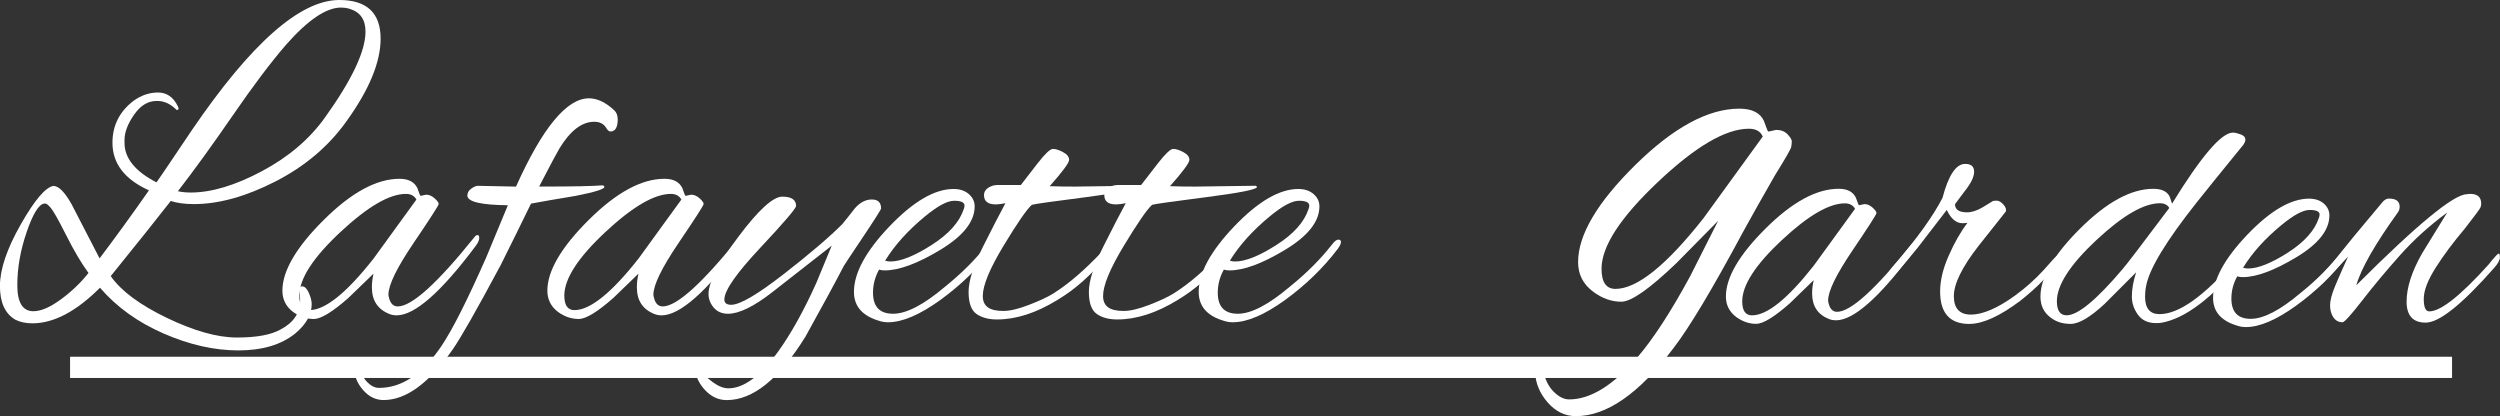
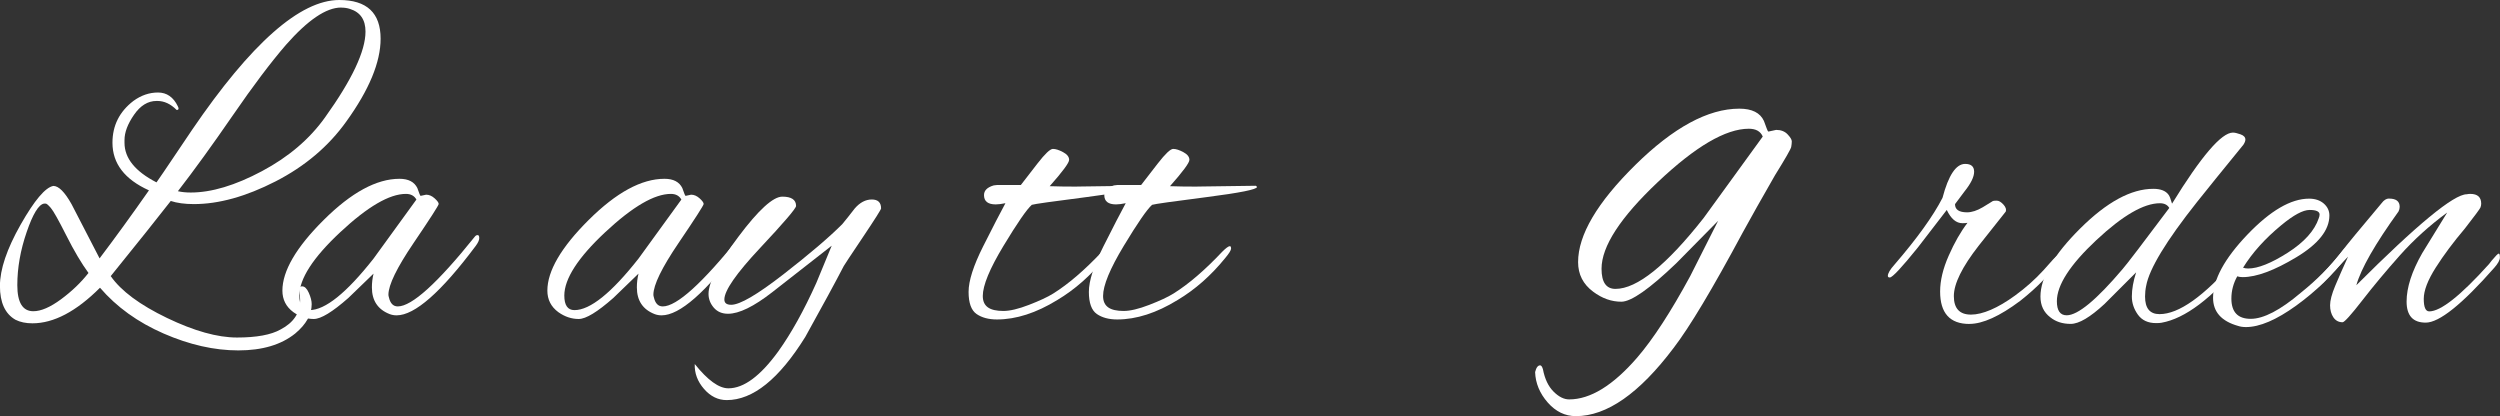
<svg xmlns="http://www.w3.org/2000/svg" id="Layer_1" data-name="Layer 1" viewBox="0 0 473.45 78.8">
  <rect x="0" y="0" width="473.45" height="78.8" fill="#333333" stroke="none" />
  <defs>
    <style>
      .cls-1 {
        fill: #fff;
      }
    </style>
  </defs>
-   <rect class="cls-1" x="13.27" y="67.56" width="451.1" height="4.02" />
  <g>
    <path class="cls-1" d="m79.63,37.1l1.07-.23c.56,0,1.1.23,1.61.69.51.46.77.82.77,1.07s-1.59,2.72-4.76,7.4c-3.17,4.68-4.76,7.94-4.76,9.78,0,.15.03.31.08.46.26,1.18.82,1.76,1.69,1.76,2.66,0,7.52-4.4,14.58-13.2.15-.2.33-.31.54-.31s.31.19.31.58-.23.88-.69,1.5c-6.55,8.75-11.53,13.12-14.96,13.12-.46,0-.9-.08-1.3-.23-2.25-.87-3.38-2.56-3.38-5.06,0-.87.1-1.74.31-2.61l-4.76,4.6c-3.02,2.66-5.2,3.99-6.56,3.99s-2.65-.43-3.87-1.3c-1.38-1.02-2.07-2.38-2.07-4.07,0-3.73,2.61-8.2,7.83-13.39,5.22-5.19,10-7.79,14.35-7.79,1.69,0,2.81.59,3.38,1.76.15.41.28.75.38,1.04.1.28.18.42.23.42Zm-22.94,18.87c0,1.84.64,2.76,1.92,2.76,2.97,0,7.01-3.25,12.12-9.74l8.13-11.2c-.41-.72-1.07-1.07-1.99-1.07-3.12,0-7.26,2.42-12.43,7.25-5.17,4.83-7.75,8.84-7.75,12.01Z" />
-     <path class="cls-1" d="m116.99,22.52c0,1.59-.46,2.38-1.38,2.38-.26,0-.51-.2-.77-.61-.46-.82-1.23-1.23-2.3-1.23-2.35,0-4.55,1.69-6.6,5.06-.41.67-1.69,3.07-3.84,7.21h.92c5.57,0,9.28-.08,11.12-.23.2.05.31.15.31.31,0,.41-1.82.97-5.45,1.69-3.43.56-6.24,1.05-8.44,1.46-1.59,3.27-3.5,7.16-5.75,11.66-4.6,8.59-7.65,13.94-9.13,16.03-4.45,6.34-8.8,9.51-13.04,9.51-1.48,0-2.77-.63-3.87-1.88-1.1-1.25-1.67-2.65-1.73-4.18.15-.61.38-.92.69-.92.15,0,.26.18.31.54.31,1.33.82,2.35,1.53,3.07.72.72,1.46,1.07,2.22,1.07,4.35,0,8.31-2.68,11.89-8.05,2.05-3.07,4.83-8.59,8.36-16.57l4.14-9.97c-5.11-.05-7.67-.66-7.67-1.84,0-.51.24-.95.73-1.3.49-.36.91-.54,1.27-.54l7.21.15c5.01-11.15,9.61-16.72,13.81-16.72,1.58,0,3.2.77,4.83,2.3.41.41.61.95.61,1.61Z" />
    <path class="cls-1" d="m129.81,37.1l1.07-.23c.56,0,1.1.23,1.61.69.51.46.77.82.77,1.07s-1.59,2.72-4.76,7.4c-3.17,4.68-4.76,7.94-4.76,9.78,0,.15.03.31.08.46.26,1.18.82,1.76,1.69,1.76,2.66,0,7.52-4.4,14.58-13.2.15-.2.33-.31.54-.31s.31.19.31.58-.23.88-.69,1.5c-6.55,8.75-11.53,13.12-14.96,13.12-.46,0-.9-.08-1.3-.23-2.25-.87-3.38-2.56-3.38-5.06,0-.87.1-1.74.31-2.61l-4.76,4.6c-3.02,2.66-5.2,3.99-6.56,3.99s-2.65-.43-3.87-1.3c-1.38-1.02-2.07-2.38-2.07-4.07,0-3.73,2.61-8.2,7.83-13.39,5.22-5.19,10-7.79,14.35-7.79,1.69,0,2.81.59,3.38,1.76.15.41.28.75.38,1.04.1.28.18.42.23.42Zm-22.94,18.87c0,1.84.64,2.76,1.92,2.76,2.97,0,7.01-3.25,12.12-9.74l8.13-11.2c-.41-.72-1.07-1.07-1.99-1.07-3.12,0-7.26,2.42-12.43,7.25-5.17,4.83-7.75,8.84-7.75,12.01Z" />
    <path class="cls-1" d="m131.57,68.94c2.46,3.07,4.58,4.6,6.37,4.6,2.92,0,6.06-2.33,9.44-6.98,2.46-3.43,4.86-7.75,7.21-12.97l2.92-7.06-11.28,8.82c-3.48,2.71-6.27,4.07-8.36,4.07-1.13,0-2.02-.38-2.69-1.15-.66-.77-1-1.64-1-2.61,0-2.2,1.89-5.82,5.68-10.86,3.78-5.04,6.55-7.56,8.29-7.56s2.61.59,2.61,1.76c0,.46-2.26,3.11-6.79,7.94s-6.79,8.09-6.79,9.78c0,.67.43,1,1.3,1,1.64,0,4.92-1.92,9.86-5.75,4.94-3.84,8.66-7.01,11.16-9.51.56-.66,1.35-1.66,2.38-2.99.97-1.12,2.05-1.69,3.22-1.69s1.76.56,1.76,1.69c0,.2-1.15,2.02-3.45,5.45-2.3,3.43-3.5,5.24-3.61,5.45-1.59,3.07-4.02,7.54-7.29,13.43-4.96,7.98-9.92,11.97-14.88,11.97-1.64,0-3.07-.7-4.3-2.11-1.23-1.41-1.82-2.98-1.76-4.72Z" />
-     <path class="cls-1" d="m168.16,61.03c-.56,0-1.07-.08-1.53-.23-3.27-.92-4.91-2.76-4.91-5.52,0-3.58,2.25-7.72,6.75-12.43,4.5-4.7,8.54-7.06,12.12-7.06,1.18,0,2.14.32,2.88.96.74.64,1.11,1.42,1.11,2.34,0,2.86-2.16,5.6-6.48,8.21-4.32,2.61-7.84,3.91-10.55,3.91-.41,0-.77-.05-1.07-.15-.77,1.38-1.15,2.84-1.15,4.37,0,2.66,1.27,3.99,3.8,3.99s5.82-1.71,9.86-5.14c3.12-2.51,5.78-5.17,7.98-7.98.46-.61.86-.92,1.19-.92s.5.15.5.46-.2.74-.61,1.3c-2.76,3.63-6.09,6.85-9.97,9.67-3.89,2.81-7.19,4.22-9.9,4.22Zm14.5-22.09c0-.61-.65-.92-1.96-.92s-3.16,1-5.56,2.99c-3.22,2.66-5.73,5.45-7.52,8.36.31.1.64.15,1,.15,1.94,0,4.54-1.04,7.79-3.11,3.25-2.07,5.28-4.33,6.1-6.79.1-.26.15-.49.15-.69Z" />
    <path class="cls-1" d="m203.99,35.33l11.05-.15c.15.1.23.18.23.23,0,.46-3.18,1.1-9.55,1.92-6.37.82-9.81,1.3-10.32,1.46-.97.87-2.76,3.47-5.37,7.79-2.61,4.32-3.91,7.48-3.91,9.47s1.3,2.84,3.91,2.84c1.23,0,2.84-.38,4.83-1.15,1.99-.77,3.53-1.48,4.6-2.15,2.86-1.79,5.93-4.42,9.21-7.9.72-.72,1.2-1.07,1.46-1.07.15,0,.23.15.23.46s-.38.92-1.15,1.84c-2.66,3.27-5.65,5.91-8.98,7.9-3.99,2.45-7.8,3.68-11.43,3.68-1.59,0-2.88-.35-3.87-1.04s-1.5-2.08-1.5-4.18.92-4.97,2.76-8.63c1.84-3.66,3.25-6.38,4.22-8.17-.72.15-1.33.23-1.84.23-1.48,0-2.22-.59-2.22-1.76,0-.87.61-1.48,1.84-1.84.15,0,.38-.03.69-.08h4.45c.92-1.18,1.97-2.53,3.15-4.07,1.43-1.84,2.4-2.76,2.92-2.76s1.15.2,1.92.61c.77.41,1.15.9,1.15,1.46s-1.23,2.23-3.68,4.99c1.33.05,3.07.08,5.22.08Z" />
    <path class="cls-1" d="m226.77,35.33l11.05-.15c.15.1.23.18.23.23,0,.46-3.18,1.1-9.55,1.92-6.37.82-9.81,1.3-10.32,1.46-.97.87-2.76,3.47-5.37,7.79-2.61,4.32-3.91,7.48-3.91,9.47s1.3,2.84,3.91,2.84c1.23,0,2.84-.38,4.83-1.15,1.99-.77,3.53-1.48,4.6-2.15,2.86-1.79,5.93-4.42,9.21-7.9.72-.72,1.2-1.07,1.46-1.07.15,0,.23.15.23.46s-.38.92-1.15,1.84c-2.66,3.27-5.65,5.91-8.98,7.9-3.99,2.45-7.8,3.68-11.43,3.68-1.59,0-2.88-.35-3.87-1.04s-1.5-2.08-1.5-4.18.92-4.97,2.76-8.63c1.84-3.66,3.25-6.38,4.22-8.17-.72.15-1.33.23-1.84.23-1.48,0-2.22-.59-2.22-1.76,0-.87.61-1.48,1.84-1.84.15,0,.38-.03.69-.08h4.45c.92-1.18,1.97-2.53,3.15-4.07,1.43-1.84,2.4-2.76,2.92-2.76s1.15.2,1.92.61c.77.41,1.15.9,1.15,1.46s-1.23,2.23-3.68,4.99c1.33.05,3.07.08,5.22.08Z" />
-     <path class="cls-1" d="m233.45,61.03c-.56,0-1.07-.08-1.53-.23-3.27-.92-4.91-2.76-4.91-5.52,0-3.58,2.25-7.72,6.75-12.43,4.5-4.7,8.54-7.06,12.12-7.06,1.18,0,2.14.32,2.88.96.74.64,1.11,1.42,1.11,2.34,0,2.86-2.16,5.6-6.48,8.21-4.32,2.61-7.84,3.91-10.55,3.91-.41,0-.77-.05-1.07-.15-.77,1.38-1.15,2.84-1.15,4.37,0,2.66,1.27,3.99,3.8,3.99s5.82-1.71,9.86-5.14c3.12-2.51,5.78-5.17,7.98-7.98.46-.61.86-.92,1.19-.92s.5.15.5.46-.2.74-.61,1.3c-2.76,3.63-6.09,6.85-9.97,9.67-3.89,2.81-7.19,4.22-9.9,4.22Zm14.5-22.09c0-.61-.65-.92-1.96-.92s-3.16,1-5.56,2.99c-3.22,2.66-5.73,5.45-7.52,8.36.31.1.64.15,1,.15,1.94,0,4.54-1.04,7.79-3.11,3.25-2.07,5.28-4.33,6.1-6.79.1-.26.15-.49.15-.69Z" />
  </g>
  <path class="cls-1" d="m72.08,7.33c0,4.44-2.16,9.66-6.48,15.66-3.37,4.72-7.85,8.51-13.43,11.37-5.59,2.86-10.74,4.29-15.45,4.29-1.74,0-3.2-.2-4.38-.59-2.36,3.03-6.15,7.78-11.37,14.23,1.96,2.81,5.52,5.45,10.65,7.92,5.14,2.47,9.56,3.71,13.26,3.71s6.46-.51,8.25-1.52c2.47-1.29,3.71-3.14,3.71-5.56,0-.62-.06-1.21-.17-1.77-.11-.56.07-.84.55-.84s.9.41,1.26,1.22c.36.81.55,1.53.55,2.15,0,1.96-1.04,3.82-3.12,5.56-2.64,2.13-6.23,3.2-10.78,3.2s-9.26-1.07-14.15-3.2c-4.88-2.13-8.9-5.02-12.04-8.67-4.49,4.49-8.76,6.74-12.8,6.74-1.24,0-2.3-.22-3.2-.67-1.97-1.12-2.95-3.26-2.95-6.4s1.31-7.02,3.92-11.62c2.61-4.6,4.67-7.04,6.19-7.33,1.01,0,2.16,1.15,3.45,3.45l5.31,10.27c2.97-3.93,6.09-8.22,9.35-12.88-4.6-2.08-6.91-5.08-6.91-9.01,0-3.26,1.32-5.89,3.96-7.92,1.46-1.07,3.02-1.6,4.67-1.6s2.91.87,3.75,2.61c.17.34.18.55.04.63-.14.08-.24.1-.29.04-1.12-1.12-2.33-1.68-3.62-1.68h-.17c-1.63,0-3.05.87-4.25,2.61-1.21,1.74-1.81,3.34-1.81,4.8v.51c0,2.92,2.02,5.42,6.06,7.5.67-.95,1.75-2.54,3.24-4.76,1.49-2.22,2.65-3.94,3.49-5.18C47.55,8.2,56.84,0,64.25,0c5.22,0,7.83,2.44,7.83,7.33ZM16.76,51.7c-1.35-1.85-2.75-4.22-4.21-7.12-1.46-2.89-2.43-4.62-2.91-5.18-.48-.56-.8-.84-.97-.84h-.34c-1.01.17-2.11,1.97-3.28,5.39-1.18,3.42-1.77,6.78-1.77,10.06s1.01,4.93,3.03,4.93c1.46,0,3.21-.76,5.26-2.27,2.05-1.52,3.77-3.17,5.18-4.97ZM64.59,1.43c-2.81,0-6.29,2.36-10.44,7.07-2.86,3.31-6.22,7.76-10.06,13.35-3.85,5.59-7.31,10.37-10.4,14.36.73.17,1.54.25,2.44.25,3.93,0,8.42-1.35,13.47-4.04,5.05-2.69,9.04-6.09,11.96-10.19,5.11-7.13,7.66-12.55,7.66-16.25,0-2.24-.98-3.68-2.95-4.29-.51-.17-1.07-.25-1.68-.25Z" />
  <g>
-     <path class="cls-1" d="m352.05,38.87l1.03-.22c.54,0,1.06.22,1.55.67.49.44.74.79.74,1.03s-1.53,2.62-4.58,7.13-4.58,7.65-4.58,9.43c0,.15.02.3.07.44.25,1.13.79,1.7,1.63,1.7,2.56,0,7.25-4.24,14.05-12.72.15-.2.32-.3.52-.3s.3.18.3.55-.22.85-.67,1.44c-6.31,8.43-11.12,12.64-14.42,12.64-.44,0-.86-.07-1.26-.22-2.17-.84-3.25-2.46-3.25-4.88,0-.84.1-1.68.3-2.51l-4.58,4.44c-2.91,2.56-5.02,3.84-6.32,3.84s-2.55-.42-3.73-1.26c-1.33-.99-2-2.29-2-3.92,0-3.6,2.51-7.9,7.54-12.9,5.03-5,9.64-7.5,13.83-7.5,1.63,0,2.71.57,3.25,1.7.15.4.27.73.37,1,.1.27.17.41.22.41Zm-22.11,18.19c0,1.77.62,2.66,1.85,2.66,2.86,0,6.75-3.13,11.68-9.39l7.84-10.79c-.4-.69-1.04-1.03-1.92-1.03-3.01,0-7,2.33-11.98,6.99s-7.47,8.52-7.47,11.57Z" />
    <path class="cls-1" d="m372.97,61.35c-3.7,0-5.55-2.05-5.55-6.14,0-2.07.54-4.34,1.63-6.8,1.08-2.46,2.27-4.53,3.55-6.21-.25.05-.57.07-.96.07-1.18,0-2.17-.84-2.96-2.51l-5.47,7.1c-3.06,3.8-4.83,5.69-5.32,5.69-.25,0-.37-.1-.37-.3,0-.49.42-1.21,1.26-2.14,4.29-4.98,7.32-9.19,9.09-12.64,1.13-4.29,2.56-6.43,4.29-6.43,1.13,0,1.7.49,1.7,1.48s-.62,2.24-1.85,3.77l-1.77,2.37c0,1.04.76,1.55,2.29,1.55.89,0,1.87-.32,2.96-.96l1.92-1.18c.1-.05.34-.07.74-.07s.81.25,1.26.74c.44.49.59.94.44,1.33l-5.1,6.43c-3.16,4.04-4.73,7.23-4.73,9.57s1.08,3.51,3.25,3.51,5.05-1.21,8.35-3.62c1.97-1.43,3.77-3.03,5.4-4.81,1.53-1.77,2.37-2.66,2.51-2.66.34,0,.52.18.52.55s-.22.8-.66,1.29l-2.37,2.66c-1.33,1.38-2.81,2.71-4.44,3.99-3.89,2.91-7.1,4.36-9.61,4.36Z" />
    <path class="cls-1" d="m411.34,38.57c5.52-8.97,9.36-13.46,11.53-13.46.34,0,.82.11,1.44.33s.92.55.92,1c0,.25-.12.57-.37.96-3.94,4.83-6.88,8.45-8.8,10.87-5.82,7.34-9.02,12.62-9.61,15.82-.15.69-.22,1.38-.22,2.07,0,2.22.91,3.33,2.74,3.33,3.65,0,8.4-3.37,14.27-10.13.49-.49.91-.78,1.26-.85.34-.07.52.01.52.26s-.15.54-.44.89c-5.72,6.85-10.79,10.67-15.23,11.46-.25.05-.59.07-1.03.07-1.53,0-2.67-.53-3.44-1.59-.76-1.06-1.15-2.2-1.15-3.44,0-1.38.27-2.91.81-4.58l-5.99,5.99c-2.71,2.51-4.84,3.77-6.4,3.77s-2.85-.42-3.88-1.26c-1.23-.94-1.85-2.24-1.85-3.92,0-3.6,2.51-7.9,7.54-12.9,5.03-5,9.64-7.5,13.83-7.5,1.38,0,2.34.37,2.88,1.11.2.25.42.81.67,1.7Zm-21.81,18.48c0,1.77.62,2.66,1.85,2.66,2.12,0,5.64-2.91,10.57-8.72.89-1.03,3.84-4.9,8.87-11.61-.35-.59-.94-.89-1.77-.89-3.06,0-7.07,2.33-12.05,6.99s-7.47,8.52-7.47,11.57Z" />
    <path class="cls-1" d="m425.32,61.94c-.54,0-1.03-.07-1.48-.22-3.15-.89-4.73-2.66-4.73-5.32,0-3.45,2.17-7.44,6.51-11.98,4.34-4.53,8.23-6.8,11.68-6.8,1.13,0,2.06.31,2.77.92.71.62,1.07,1.37,1.07,2.26,0,2.76-2.08,5.4-6.25,7.91-4.17,2.51-7.55,3.77-10.17,3.77-.39,0-.74-.05-1.03-.15-.74,1.33-1.11,2.74-1.11,4.21,0,2.56,1.22,3.84,3.66,3.84s5.61-1.65,9.5-4.95c3.01-2.42,5.57-4.98,7.69-7.69.44-.59.82-.89,1.15-.89s.48.15.48.44-.2.72-.59,1.26c-2.66,3.5-5.87,6.61-9.61,9.32-3.75,2.71-6.93,4.07-9.54,4.07Zm13.97-21.29c0-.59-.63-.89-1.89-.89s-3.04.96-5.36,2.88c-3.11,2.56-5.52,5.25-7.25,8.06.3.1.62.15.96.15,1.87,0,4.37-1,7.5-2.99,3.13-2,5.09-4.18,5.88-6.54.1-.25.15-.47.15-.67Z" />
    <path class="cls-1" d="m452.45,37.61c1.33,0,2,.52,2,1.55,0,.3-.07.59-.22.89-4.44,6.16-7.1,10.82-7.99,13.97,11.48-11.48,18.46-17.23,20.92-17.23.25-.05.47-.07.66-.07,1.38,0,2.07.62,2.07,1.85,0,.25-.05.49-.15.74-.1.25-1.08,1.58-2.96,3.99-2.17,2.56-4.01,5.03-5.51,7.39-1.5,2.37-2.26,4.34-2.26,5.91s.34,2.37,1.04,2.37c2.17,0,5.94-2.98,11.31-8.95.1-.1.27-.32.52-.67.74-.89,1.18-1.33,1.33-1.33s.22.25.22.74-.35,1.13-1.04,1.92c-6.11,6.95-10.45,10.42-13.01,10.42-2.42,0-3.62-1.33-3.62-3.99s.99-5.72,2.96-9.17l4.73-7.69c-3.35,2.46-6.33,5.16-8.95,8.1-2.61,2.93-4.99,5.78-7.13,8.54-2.14,2.76-3.39,4.14-3.73,4.14-.74,0-1.32-.31-1.74-.92-.42-.62-.63-1.38-.63-2.29s.32-2.13.96-3.66c.64-1.53,1.45-3.38,2.44-5.55l-4.44,4.66c-1.08,1.08-1.76,1.63-2.03,1.63s-.41-.16-.41-.48.2-.68.59-1.07c1.82-1.82,3.4-3.57,4.73-5.25,1.28-1.68,3.92-4.88,7.91-9.61.44-.59.91-.89,1.4-.89Z" />
  </g>
  <path class="cls-1" d="m334.89,24.92l1.48-.32c.91,0,1.64.28,2.17.85.53.56.79,1,.79,1.32s-.04.67-.11,1.06c-.07.39-1.09,2.17-3.06,5.34-2.47,4.3-4.51,7.92-6.13,10.88-5.71,10.64-10.07,17.93-13.1,21.87-6.48,8.59-12.64,12.89-18.49,12.89-2.04,0-3.82-.86-5.34-2.59-1.51-1.73-2.31-3.65-2.38-5.76.21-.85.53-1.27.95-1.27.21,0,.39.25.53.74.35,1.83,1.02,3.24,2.01,4.23.99.99,1.97,1.48,2.96,1.48,4.02,0,8.31-2.64,12.89-7.93,3.03-3.52,6.37-8.66,10.04-15.43l5.28-10.46-7.92,8.03c-5.07,4.86-8.54,7.29-10.41,7.29s-3.65-.63-5.34-1.9c-1.9-1.41-2.85-3.28-2.85-5.6,0-5.14,3.61-11.27,10.83-18.39,7.22-7.11,13.79-10.67,19.71-10.67,2.39,0,3.94.78,4.65,2.32.21.56.39,1.04.53,1.43.14.39.25.58.32.58Zm-31.59,25.99c0,2.54.88,3.8,2.64,3.8,4.08,0,9.65-4.47,16.69-13.42l11.2-15.43c-.42-.99-1.3-1.48-2.64-1.48-4.37,0-10.11,3.36-17.22,10.09-7.12,6.73-10.67,12.2-10.67,16.43Z" />
</svg>